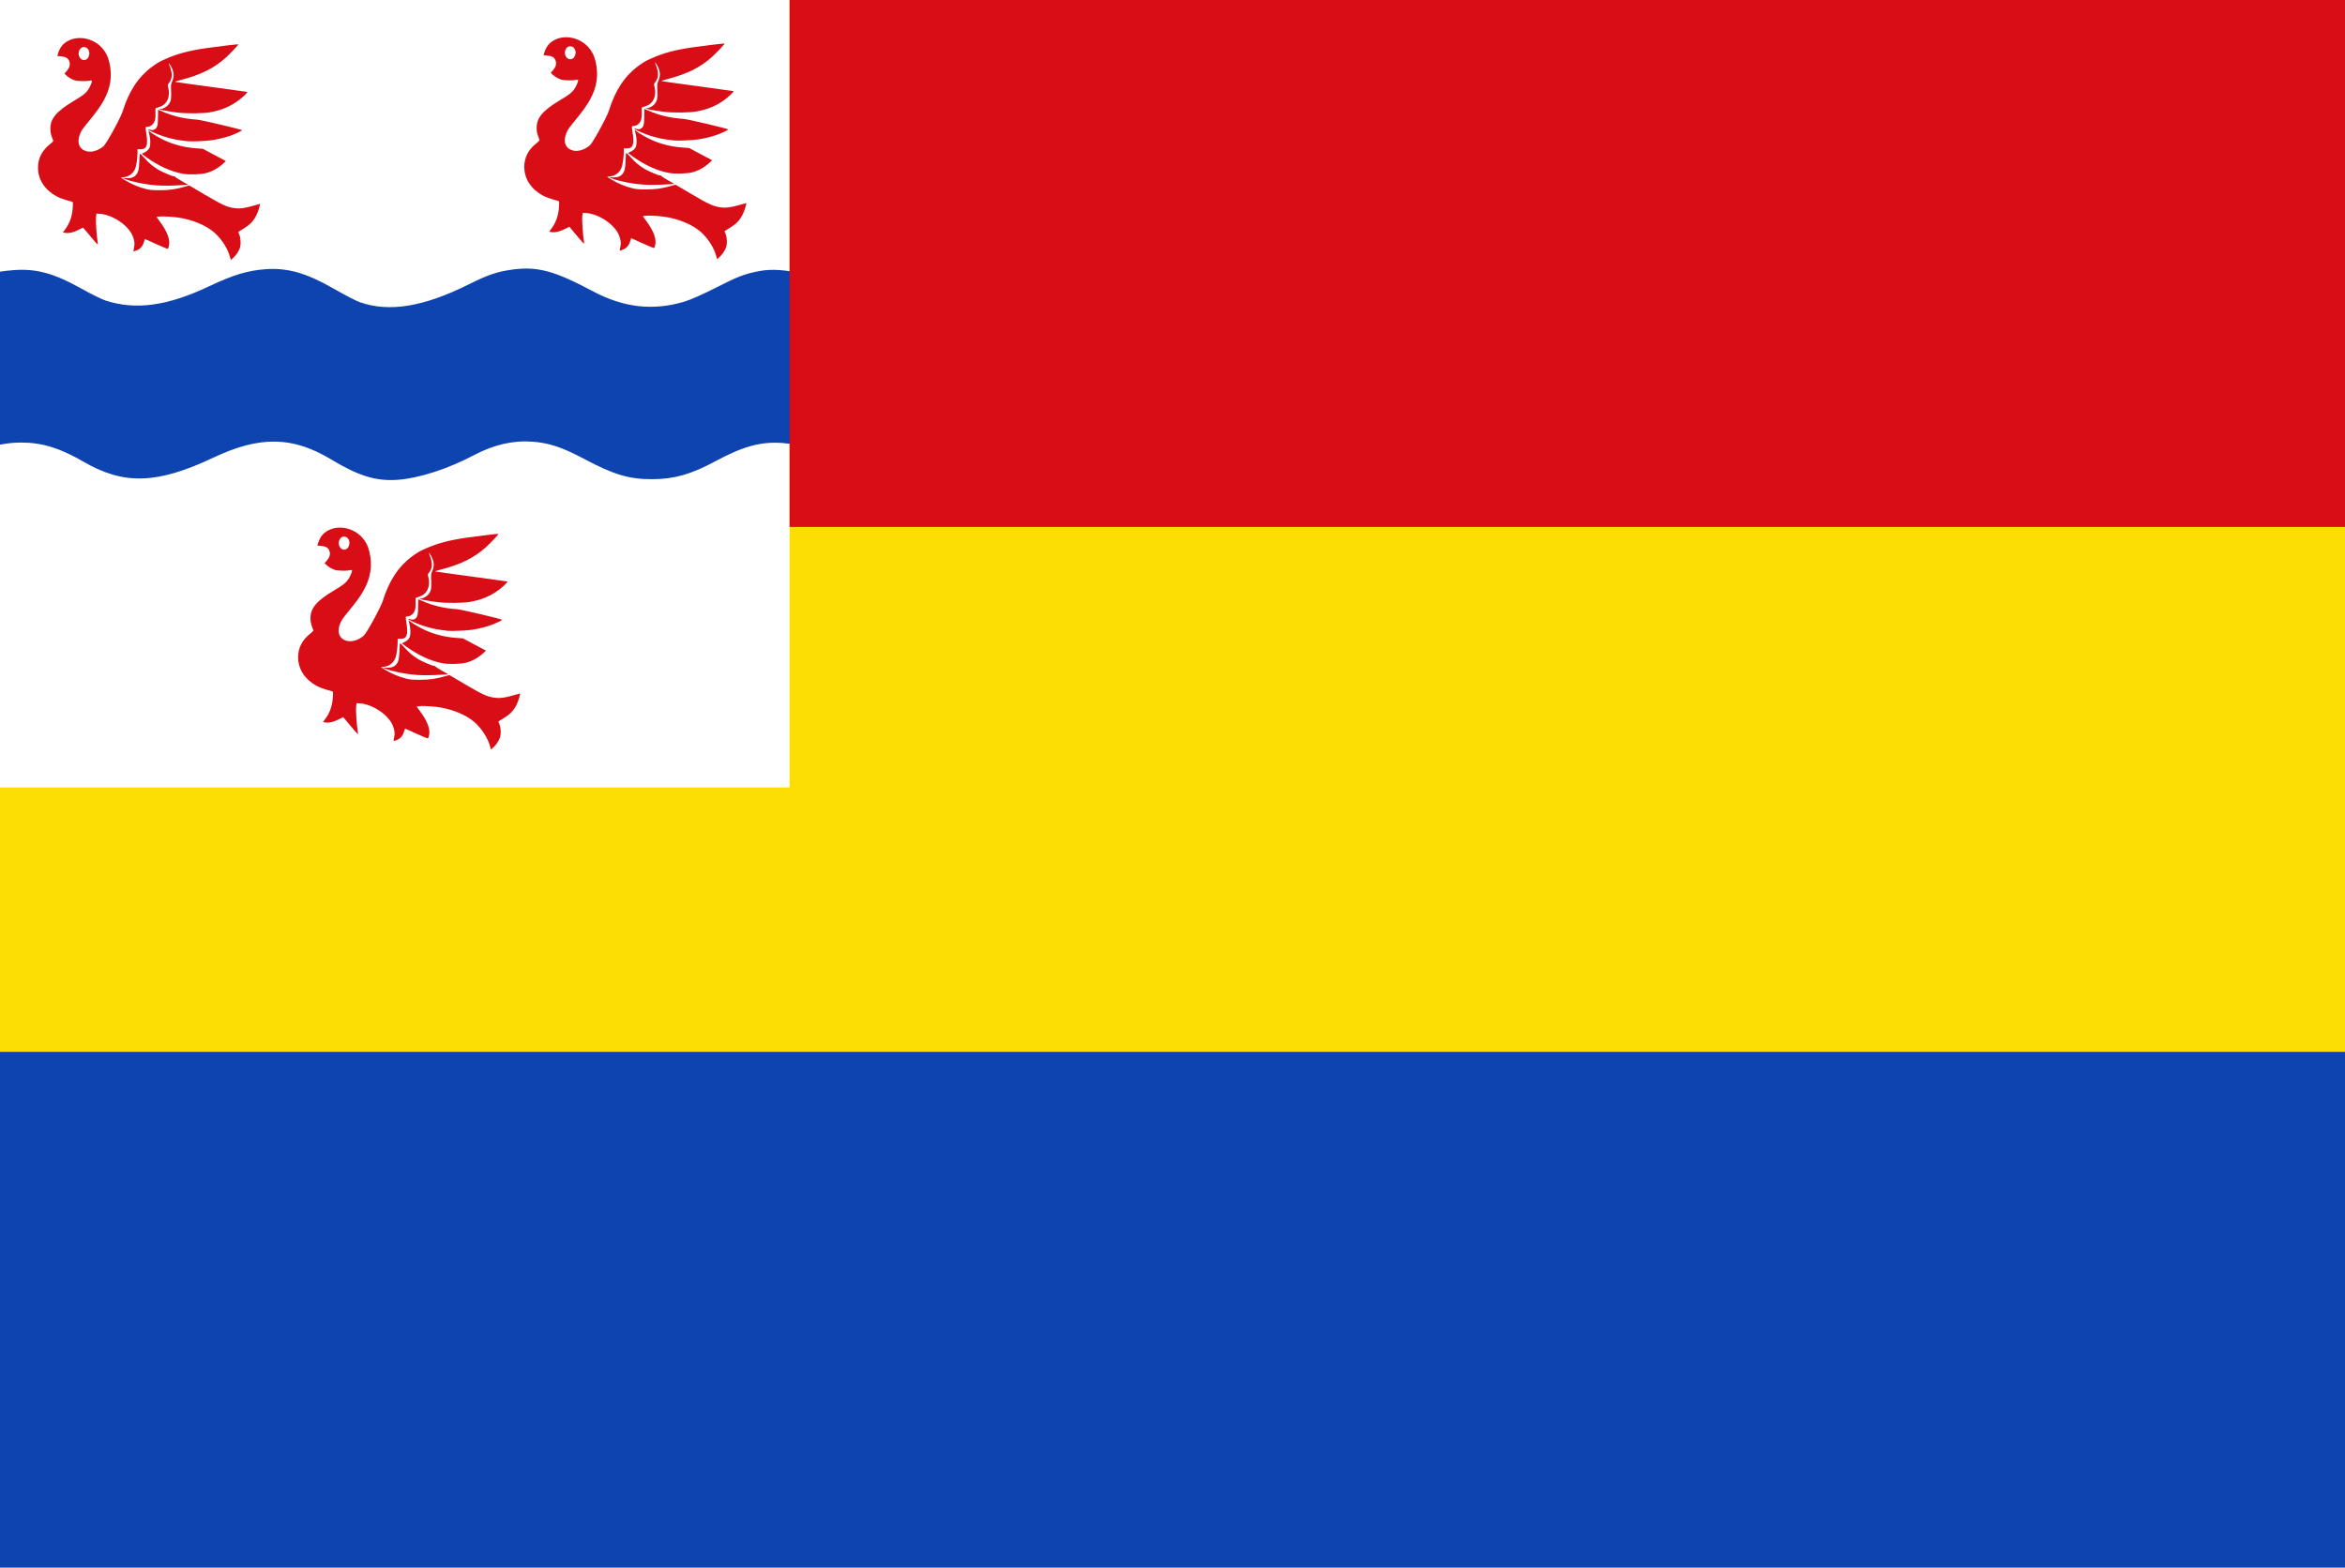
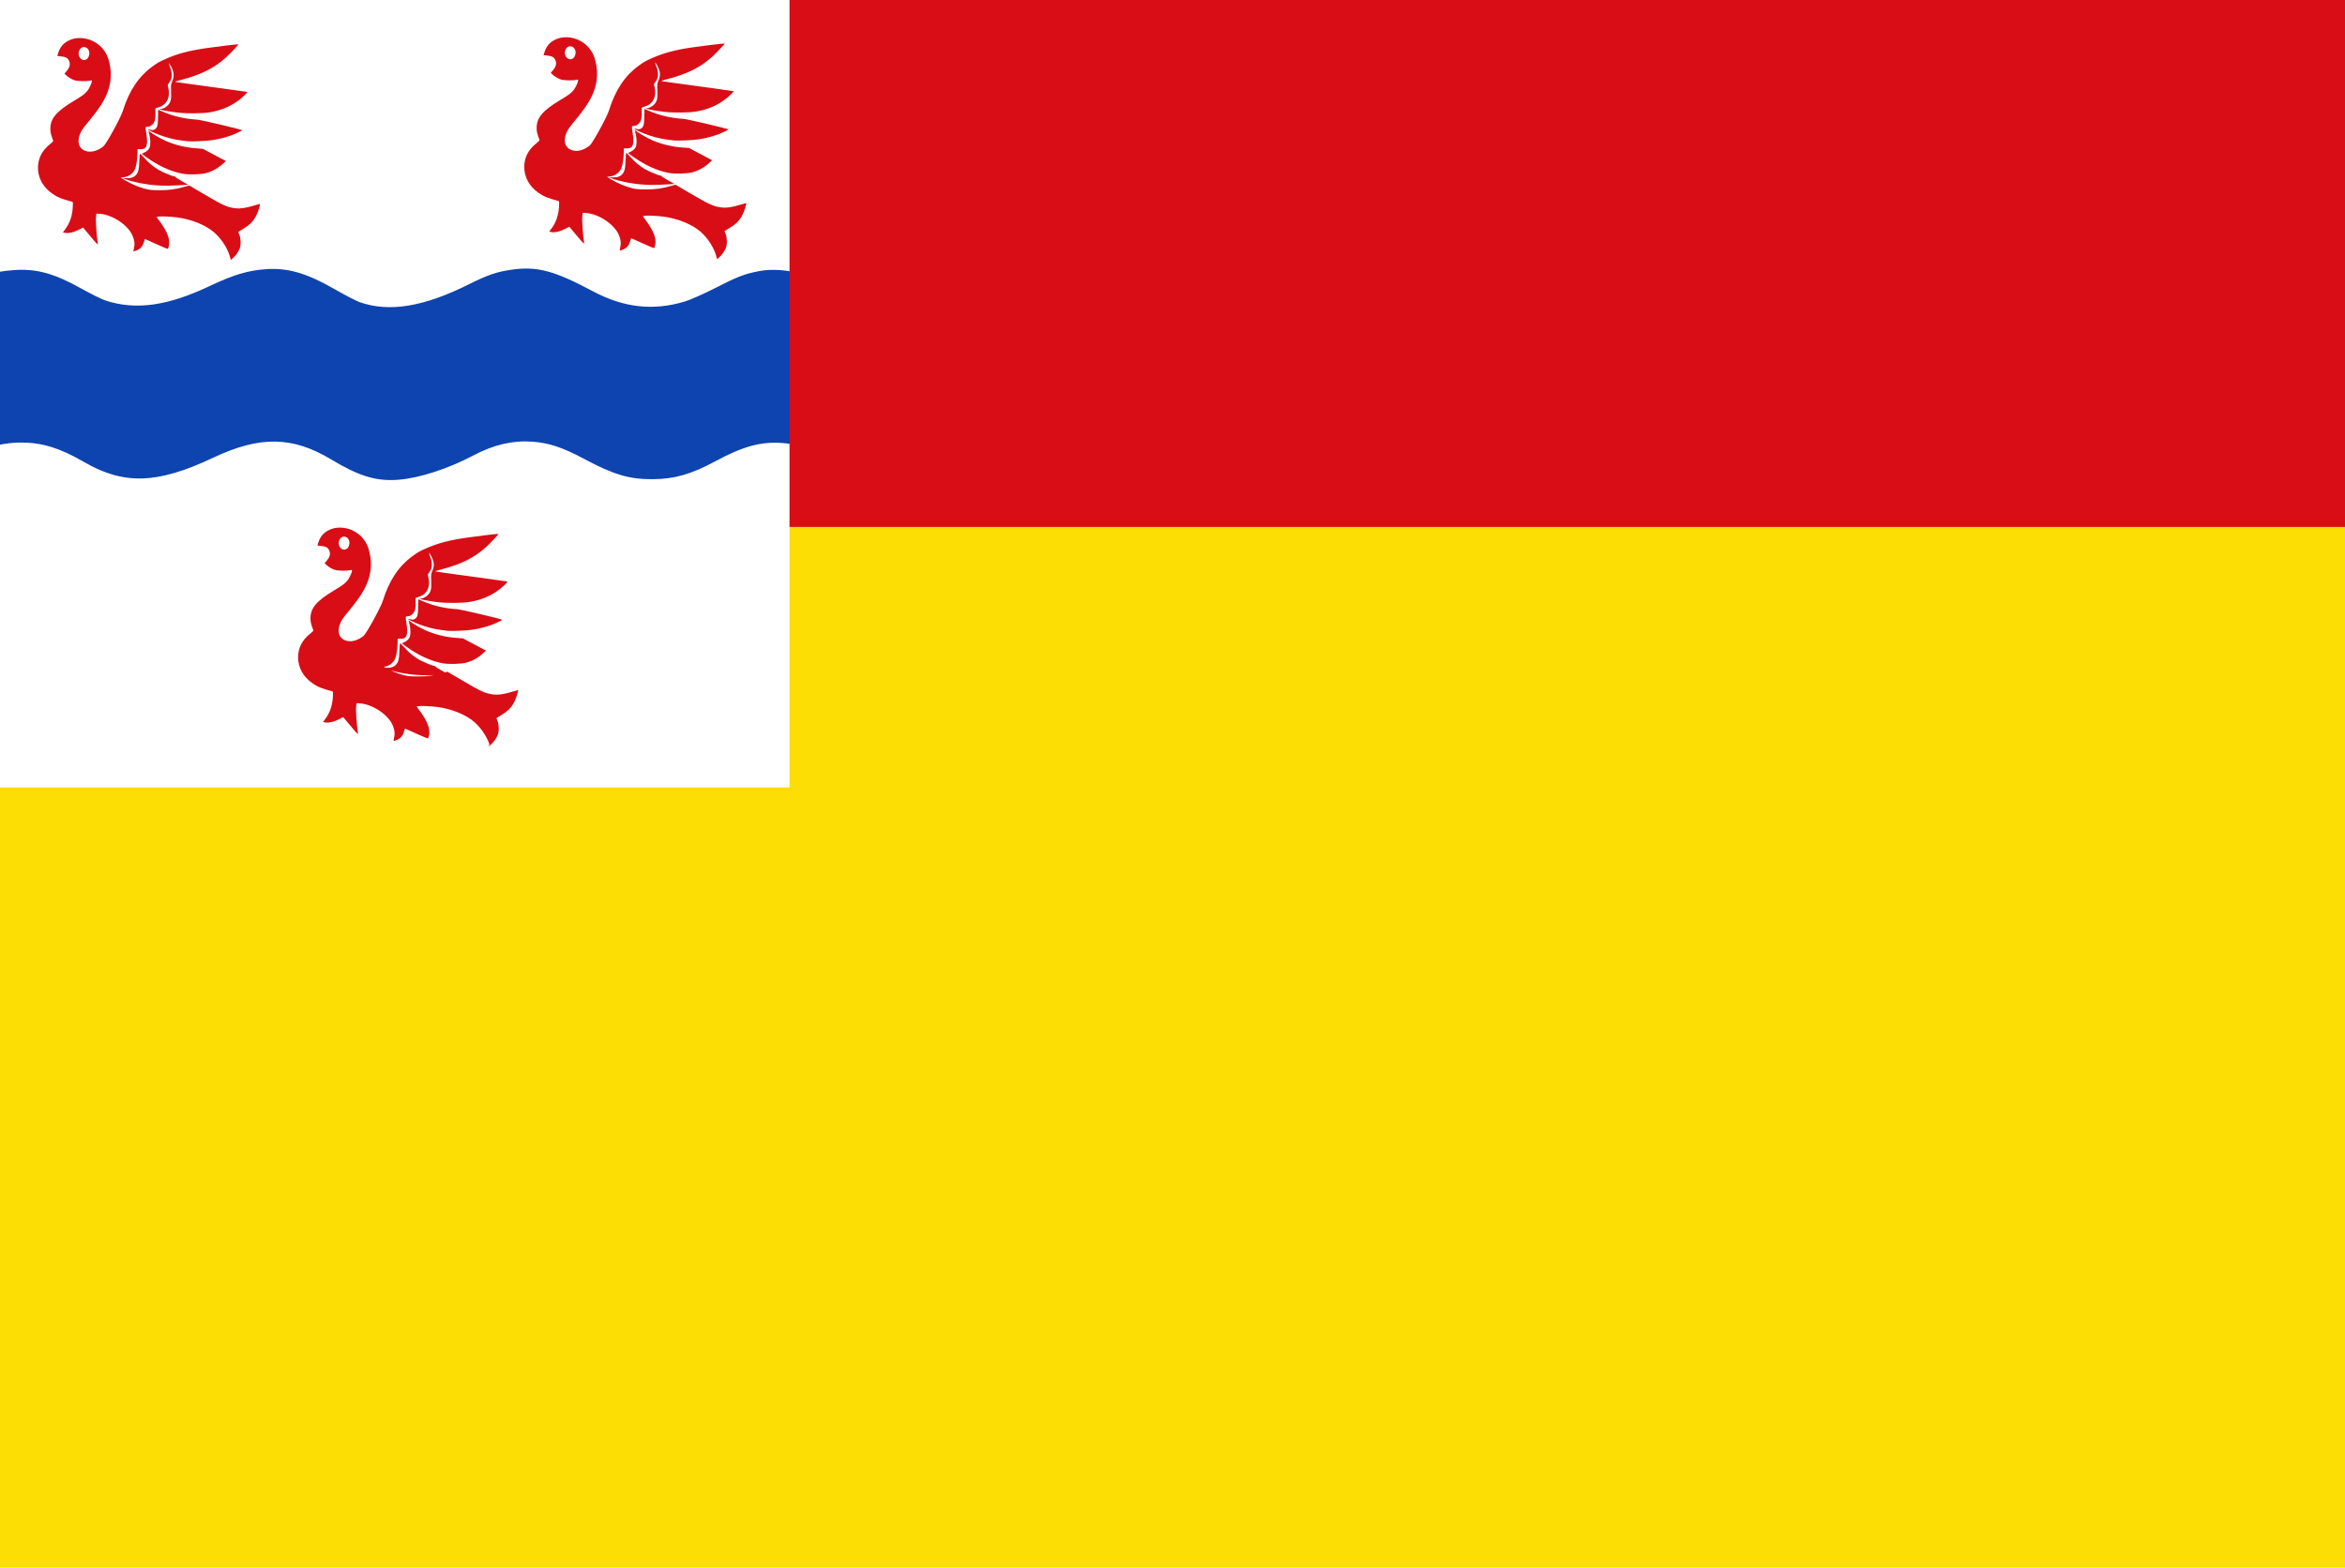
<svg xmlns="http://www.w3.org/2000/svg" xmlns:ns1="http://www.inkscape.org/namespaces/inkscape" xmlns:ns2="http://sodipodi.sourceforge.net/DTD/sodipodi-0.dtd" width="424.286" height="283.683" id="svg4322" version="1.1" ns1:version="0.48.4 r9939" ns2:docname="Nieuw document 18">
  <defs id="defs4324" />
  <ns2:namedview id="base" pagecolor="#ffffff" bordercolor="#666666" borderopacity="1.0" ns1:pageopacity="0.0" ns1:pageshadow="2" ns1:zoom="1.4" ns1:cx="325.40547" ns1:cy="116.1399" ns1:document-units="px" ns1:current-layer="layer1" showgrid="false" fit-margin-top="0" fit-margin-left="0" fit-margin-right="0" fit-margin-bottom="0" ns1:window-width="1600" ns1:window-height="837" ns1:window-x="-8" ns1:window-y="-8" ns1:window-maximized="1" />
  <g ns1:label="Laag 1" ns1:groupmode="layer" id="layer1" transform="translate(-79.93,-310.575)">
    <rect style="fill:#fcdd04;fill-opacity:1;fill-rule:evenodd;stroke:none" id="rect4196" width="424.286" height="283.683" x="79.93" y="310.575" />
-     <rect style="fill:#0e44af;fill-opacity:1;fill-rule:evenodd;stroke:none" id="rect4198" width="424.286" height="93.571" x="79.93" y="500.934" />
    <rect style="fill:#ffffff;fill-opacity:1;fill-rule:evenodd;stroke:none" id="rect4204" width="142.857" height="142.857" x="79.93" y="310.219" />
    <g id="layer1-4-1" ns1:label="Laag 1" transform="matrix(0.228,0,0,-0.263,66.1,497.162)" style="fill:#0e44af;fill-opacity:1">
      <path ns1:connector-curvature="0" id="path21845-1" d="m 271.571,524.231 c -14.084,-0.853 -25.889,-3.926 -44.5,-11.584 -33.276,-13.693 -58.382,-16.758 -82.431,-10.064 -2.987,0.831 -11.762,4.588 -19.5,8.347 -21.402,10.398 -35.746,13.805 -53.381,12.679 -17.756,-1.133 -28.555,-3.994 -51.79,-13.719 -7.963,-3.333 -17.944,-6.946 -22.18,-8.029 -22.265,-5.694 -43.82,-3.682 -61.087,5.704 -3.503,1.904 -6.554,3.278 -6.779,3.053 -0.225,-0.225 -0.099,-26.936 0.28,-59.358 l 0.689,-58.948 6.09,-3.176 c 14.419,-7.519 24.9,-9.761 41.747,-8.931 13.456,0.663 23.125,3.027 38.3,9.364 26.243,10.96 43.582,15.365 60.469,15.363 16.657,-0.003 30.662,-3.748 49.636,-13.273 31.999,-16.064 58.353,-15.325 102.812,2.884 36.931,15.126 62.899,14.771 93.626,-1.279 21.967,-11.474 35.645,-15.072 53,-13.942 16.723,1.089 39.828,7.578 60,16.85 15.891,7.305 31.184,10.368 46.74,9.362 13.032,-0.843 23.802,-3.953 40.621,-11.734 23.781,-11 36.135,-14.183 54.639,-14.075 17.429,0.102 30.562,3.365 49.924,12.406 21.954,10.251 35.915,13.546 52.959,12.496 16.379,-1.009 32.108,-5.687 51.022,-15.174 5.827,-2.923 13.661,-6.255 17.409,-7.404 9.469,-2.905 23.638,-4.46 33.185,-3.642 14.191,1.215 22.772,3.674 44.75,12.821 l 2.75,1.145 -0.199,66.531 c -0.109,36.592 -0.353,63.319 -0.542,59.393 l -0.343,-7.137 -6.208,-2.726 c -28.926,-12.7 -53.191,-14.721 -77.503,-6.454 -4.562,1.551 -11.105,4.365 -14.539,6.253 -21.539,11.84 -48.907,17.801 -67.676,14.743 -11.911,-1.941 -17.429,-3.766 -34.99,-11.575 -9.075,-4.035 -20.1,-8.277 -24.5,-9.425 -25.061,-6.544 -48.368,-4.281 -72.973,7.085 -30.544,14.109 -44.078,17.256 -63.992,14.878 -11.862,-1.416 -19.382,-3.622 -34.072,-9.995 -36.043,-15.637 -63.546,-19.559 -86.963,-12.403 -2.75,0.84 -12.2,5.105 -21,9.477 -21.224,10.545 -36.262,14.259 -53.5,13.215 z" style="fill:#0e44af;fill-opacity:1" />
    </g>
    <rect style="fill:#d90d16;fill-opacity:1;fill-rule:evenodd;stroke:none" id="rect4227" width="281.428" height="95.714" x="222.787" y="310.219" />
    <path style="fill:#d90d16;fill-opacity:1" d="m 209.558,357.047 c -0.388,-1.554 -1.489,-3.303 -2.834,-4.502 -1.531,-1.364 -4.169,-2.441 -6.798,-2.775 -1.185,-0.15 -2.909,-0.221 -3.329,-0.137 l -0.363,0.073 0.607,0.825 c 1.396,1.897 1.925,3.371 1.612,4.494 -0.054,0.193 -0.127,0.389 -0.163,0.437 -0.036,0.048 -0.982,-0.338 -2.103,-0.857 -1.121,-0.519 -2.047,-0.929 -2.058,-0.911 -0.011,0.018 -0.089,0.26 -0.176,0.538 -0.24,0.777 -0.646,1.247 -1.303,1.509 -0.307,0.123 -0.573,0.207 -0.589,0.187 -0.017,-0.02 0.028,-0.31 0.1,-0.644 0.16,-0.752 0.103,-1.261 -0.237,-2.125 -0.771,-1.954 -3.675,-3.906 -6.01,-4.039 l -0.558,-0.032 -0.064,0.567 c -0.09,0.801 0.08,3.334 0.329,4.896 0.042,0.262 -0.157,0.063 -1.314,-1.315 l -1.363,-1.624 -0.729,0.371 c -0.956,0.486 -1.792,0.695 -2.427,0.607 -0.272,-0.038 -0.494,-0.079 -0.494,-0.092 0,-0.013 0.169,-0.244 0.375,-0.513 0.857,-1.119 1.332,-2.486 1.408,-4.05 0.044,-0.935 0.042,-0.949 -0.159,-1.002 -1.882,-0.499 -2.647,-0.816 -3.596,-1.492 -1.641,-1.169 -2.533,-2.803 -2.537,-4.649 0,-1.707 0.742,-3.155 2.216,-4.304 0.324,-0.253 0.567,-0.51 0.542,-0.576 -0.443,-1.192 -0.515,-1.5 -0.517,-2.181 -0.011,-1.846 1.101,-3.157 4.249,-5.037 1.621,-0.968 2.086,-1.325 2.536,-1.945 0.33,-0.455 0.726,-1.345 0.728,-1.637 0,-0.141 -0.056,-0.153 -0.365,-0.082 -0.603,0.14 -2.213,0.105 -2.726,-0.058 -0.545,-0.174 -1.169,-0.544 -1.581,-0.938 l -0.29,-0.278 0.409,-0.476 c 0.503,-0.584 0.668,-1.159 0.483,-1.683 -0.229,-0.65 -0.593,-0.875 -1.568,-0.974 l -0.629,-0.064 0.163,-0.514 c 0.33,-1.039 0.862,-1.708 1.748,-2.194 1.983,-1.088 4.763,-0.47 6.324,1.407 0.588,0.707 0.927,1.404 1.171,2.413 0.593,2.445 0.26,4.698 -1.036,7.01 -0.608,1.084 -1.38,2.147 -2.843,3.916 -0.866,1.046 -1.17,1.49 -1.388,2.023 -0.665,1.625 -0.169,2.887 1.262,3.206 0.901,0.201 2.024,-0.151 2.964,-0.929 0.53,-0.438 3.11,-5.147 3.486,-6.361 1.119,-3.616 2.848,-6.23 5.301,-8.02 1.01,-0.737 1.279,-0.893 2.398,-1.39 2.176,-0.968 4.236,-1.521 7.351,-1.975 1.943,-0.283 5.767,-0.741 5.864,-0.702 0.087,0.035 -1.393,1.616 -2.209,2.36 -2.145,1.957 -4.593,3.176 -8.254,4.107 -0.782,0.199 -1.053,0.303 -0.903,0.345 0.118,0.034 3.001,0.436 6.405,0.894 3.405,0.458 6.283,0.857 6.395,0.886 l 0.205,0.053 -0.248,0.313 c -0.137,0.172 -0.59,0.588 -1.007,0.923 -1.6,1.286 -3.317,2.038 -5.549,2.429 -1.241,0.217 -4.213,0.244 -5.815,0.051 -1.852,-0.223 -3.909,-0.635 -3.168,-0.635 0.449,0 1.116,-0.347 1.461,-0.76 0.484,-0.58 0.581,-1.05 0.518,-2.506 -0.049,-1.128 -0.045,-1.166 0.203,-1.752 0.344,-0.813 0.344,-1.437 0,-2.264 -0.141,-0.338 -0.356,-0.727 -0.477,-0.864 -0.217,-0.245 -0.216,-0.237 0.061,0.47 0.389,0.994 0.434,1.827 0.134,2.442 -0.119,0.243 -0.294,0.527 -0.39,0.631 -0.164,0.178 -0.167,0.218 -0.053,0.67 0.425,1.68 -0.176,3.054 -1.546,3.532 -0.335,0.117 -0.652,0.228 -0.704,0.247 -0.064,0.023 -0.081,0.294 -0.053,0.816 0.052,0.974 -0.084,1.59 -0.441,2.003 -0.318,0.368 -0.642,0.532 -1.05,0.532 -0.349,0 -0.353,0.03 -0.166,1.202 0.344,2.153 0.078,2.878 -1.05,2.862 l -0.541,-0.007 0,0.593 c 0,0.863 -0.161,2.11 -0.35,2.716 -0.307,0.985 -1.104,1.643 -2.15,1.774 l -0.538,0.067 0.895,0.538 c 1.076,0.647 2.379,1.191 3.604,1.505 0.76,0.195 1.168,0.231 2.579,0.232 1.734,2e-4 2.86,-0.16 4.615,-0.658 l 0.703,-0.199 2.865,1.686 c 3.26,1.919 3.962,2.233 5.416,2.432 0.859,0.117 1.775,-0.007 3.328,-0.452 l 1.212,-0.347 -0.054,0.27 c -0.14,0.705 -0.496,1.645 -0.845,2.231 -0.494,0.829 -1.041,1.346 -2.133,2.014 -0.483,0.295 -0.89,0.549 -0.905,0.564 -0.015,0.015 0.059,0.229 0.165,0.475 0.286,0.667 0.329,1.854 0.089,2.502 -0.228,0.617 -0.738,1.352 -1.236,1.781 l -0.384,0.331 -0.108,-0.434 z m -25.975,-35.888 c 0.331,-0.205 0.555,-0.796 0.481,-1.269 -0.169,-1.083 -1.39,-1.3 -1.811,-0.323 -0.449,1.04 0.462,2.13 1.33,1.592 z m 12.752,22.822 c -1.99,-0.131 -4.294,-0.58 -5.736,-1.119 l -0.514,-0.192 0.729,0.014 c 0.837,0.016 1.383,-0.183 1.742,-0.632 0.399,-0.5 0.514,-0.997 0.559,-2.423 0.023,-0.724 0.077,-1.343 0.12,-1.375 0.043,-0.032 0.396,0.305 0.785,0.75 0.776,0.889 1.573,1.561 2.541,2.143 0.69,0.414 2.521,1.187 2.82,1.189 0.103,5.2e-4 0.199,0.046 0.215,0.1 0.016,0.054 0.55,0.397 1.187,0.761 l 1.158,0.663 -0.987,0.062 c -2.027,0.127 -3.345,0.144 -4.621,0.06 z m 4.639,-2.108 c -2.147,-0.394 -4.346,-1.396 -6.615,-3.014 -0.438,-0.312 -0.795,-0.581 -0.795,-0.598 0,-0.017 0.145,-0.088 0.322,-0.158 0.495,-0.195 0.94,-0.591 1.09,-0.97 0.189,-0.476 0.172,-1.543 -0.036,-2.337 -0.094,-0.359 -0.171,-0.67 -0.172,-0.689 0,-0.02 0.125,0.063 0.278,0.185 0.522,0.412 1.91,1.215 2.754,1.593 1.739,0.779 3.63,1.245 5.629,1.388 l 1.182,0.085 2.083,1.11 2.083,1.11 -0.407,0.382 c -0.956,0.898 -2.056,1.512 -3.244,1.812 -0.944,0.238 -3.118,0.291 -4.154,0.101 z m 0.887,-5.885 c -0.189,-0.023 -0.731,-0.09 -1.203,-0.147 -1.265,-0.154 -2.857,-0.572 -4.157,-1.091 -1.008,-0.402 -1.819,-0.804 -1.819,-0.901 0,-0.018 0.206,0.013 0.457,0.068 0.375,0.082 0.513,0.068 0.767,-0.077 0.473,-0.269 0.596,-0.749 0.59,-2.297 0,-0.696 0.011,-1.265 0.026,-1.265 0.017,0 0.296,0.12 0.621,0.267 1.957,0.885 4.118,1.401 6.437,1.538 0.703,0.042 8.125,1.794 8.125,1.919 0,0.095 -1.204,0.662 -2.04,0.96 -1.004,0.358 -2.146,0.642 -3.337,0.831 -1.004,0.159 -3.781,0.281 -4.467,0.196 z" id="path4088-1-2" ns1:connector-curvature="0" />
    <path style="fill:#d90d16;fill-opacity:1" d="m 121.575,357.19 c -0.388,-1.554 -1.489,-3.303 -2.834,-4.502 -1.531,-1.364 -4.169,-2.441 -6.798,-2.775 -1.185,-0.15 -2.909,-0.221 -3.329,-0.137 l -0.363,0.073 0.607,0.825 c 1.396,1.897 1.925,3.371 1.612,4.494 -0.054,0.193 -0.127,0.389 -0.163,0.437 -0.036,0.048 -0.982,-0.338 -2.103,-0.857 -1.121,-0.519 -2.047,-0.929 -2.058,-0.911 -0.011,0.018 -0.089,0.26 -0.176,0.538 -0.24,0.777 -0.646,1.247 -1.303,1.509 -0.307,0.123 -0.573,0.207 -0.589,0.187 -0.017,-0.02 0.028,-0.31 0.1,-0.644 0.16,-0.752 0.103,-1.261 -0.237,-2.125 -0.771,-1.954 -3.675,-3.906 -6.01,-4.039 l -0.558,-0.032 -0.064,0.567 c -0.09,0.801 0.08,3.334 0.329,4.896 0.042,0.262 -0.157,0.063 -1.314,-1.315 l -1.363,-1.624 -0.729,0.371 c -0.956,0.486 -1.792,0.695 -2.427,0.607 -0.272,-0.038 -0.494,-0.079 -0.494,-0.092 0,-0.013 0.169,-0.244 0.375,-0.513 0.857,-1.119 1.332,-2.486 1.408,-4.05 0.044,-0.935 0.042,-0.949 -0.159,-1.002 -1.882,-0.499 -2.647,-0.816 -3.596,-1.492 -1.641,-1.169 -2.533,-2.803 -2.537,-4.649 0,-1.707 0.742,-3.155 2.216,-4.304 0.324,-0.253 0.567,-0.51 0.542,-0.576 -0.443,-1.192 -0.515,-1.5 -0.517,-2.181 -0.011,-1.846 1.101,-3.157 4.249,-5.037 1.621,-0.968 2.086,-1.325 2.536,-1.945 0.33,-0.455 0.726,-1.345 0.728,-1.637 0,-0.141 -0.056,-0.153 -0.365,-0.082 -0.603,0.14 -2.213,0.105 -2.726,-0.058 -0.545,-0.174 -1.169,-0.544 -1.581,-0.938 l -0.29,-0.278 0.409,-0.476 c 0.503,-0.584 0.668,-1.159 0.483,-1.683 -0.229,-0.65 -0.593,-0.875 -1.568,-0.974 l -0.629,-0.064 0.163,-0.514 c 0.33,-1.039 0.862,-1.708 1.748,-2.194 1.983,-1.088 4.763,-0.47 6.324,1.407 0.588,0.707 0.927,1.404 1.171,2.413 0.593,2.445 0.26,4.698 -1.036,7.01 -0.608,1.084 -1.38,2.147 -2.843,3.916 -0.866,1.046 -1.17,1.49 -1.388,2.023 -0.665,1.625 -0.169,2.887 1.262,3.206 0.901,0.201 2.024,-0.151 2.964,-0.929 0.53,-0.438 3.11,-5.147 3.486,-6.361 1.119,-3.616 2.848,-6.23 5.301,-8.02 1.01,-0.737 1.279,-0.893 2.398,-1.39 2.176,-0.968 4.236,-1.521 7.351,-1.975 1.943,-0.283 5.767,-0.741 5.864,-0.702 0.087,0.035 -1.393,1.616 -2.209,2.36 -2.145,1.957 -4.593,3.176 -8.254,4.107 -0.782,0.199 -1.053,0.303 -0.903,0.345 0.118,0.034 3.001,0.436 6.405,0.894 3.405,0.458 6.283,0.857 6.395,0.886 l 0.205,0.053 -0.248,0.313 c -0.137,0.172 -0.59,0.588 -1.007,0.923 -1.6,1.286 -3.317,2.038 -5.549,2.429 -1.241,0.217 -4.213,0.244 -5.815,0.051 -1.852,-0.223 -3.909,-0.635 -3.168,-0.635 0.449,0 1.116,-0.347 1.461,-0.76 0.484,-0.58 0.581,-1.05 0.518,-2.506 -0.049,-1.128 -0.045,-1.166 0.203,-1.752 0.344,-0.813 0.344,-1.437 0,-2.264 -0.141,-0.338 -0.356,-0.727 -0.477,-0.864 -0.217,-0.245 -0.216,-0.237 0.061,0.47 0.389,0.994 0.434,1.827 0.134,2.442 -0.119,0.243 -0.294,0.527 -0.39,0.631 -0.164,0.178 -0.167,0.218 -0.053,0.67 0.425,1.68 -0.176,3.054 -1.546,3.532 -0.335,0.117 -0.652,0.228 -0.704,0.247 -0.064,0.023 -0.081,0.294 -0.053,0.816 0.052,0.974 -0.084,1.59 -0.441,2.003 -0.318,0.368 -0.642,0.532 -1.05,0.532 -0.349,0 -0.353,0.03 -0.166,1.202 0.344,2.153 0.078,2.878 -1.05,2.862 l -0.541,-0.007 0,0.593 c 0,0.863 -0.161,2.11 -0.35,2.716 -0.307,0.985 -1.104,1.643 -2.15,1.774 l -0.538,0.067 0.895,0.538 c 1.076,0.647 2.379,1.191 3.604,1.505 0.76,0.195 1.168,0.231 2.579,0.232 1.734,2e-4 2.86,-0.16 4.615,-0.658 l 0.703,-0.199 2.865,1.686 c 3.26,1.919 3.962,2.233 5.416,2.432 0.859,0.117 1.775,-0.007 3.328,-0.452 l 1.212,-0.347 -0.054,0.27 c -0.14,0.705 -0.496,1.645 -0.845,2.231 -0.494,0.829 -1.041,1.346 -2.133,2.014 -0.483,0.295 -0.89,0.549 -0.905,0.564 -0.015,0.015 0.059,0.229 0.165,0.475 0.286,0.667 0.329,1.854 0.089,2.502 -0.228,0.617 -0.738,1.352 -1.236,1.781 l -0.384,0.331 -0.108,-0.434 z M 95.601,321.302 c 0.331,-0.205 0.555,-0.796 0.481,-1.269 -0.169,-1.083 -1.39,-1.3 -1.811,-0.323 -0.449,1.04 0.462,2.13 1.33,1.592 z M 108.352,344.124 c -1.99,-0.131 -4.294,-0.58 -5.736,-1.119 l -0.514,-0.192 0.729,0.014 c 0.837,0.016 1.383,-0.183 1.742,-0.632 0.399,-0.5 0.514,-0.997 0.559,-2.423 0.023,-0.724 0.077,-1.343 0.12,-1.375 0.043,-0.032 0.396,0.305 0.785,0.75 0.776,0.889 1.573,1.561 2.541,2.143 0.69,0.414 2.521,1.187 2.82,1.189 0.103,5.2e-4 0.199,0.046 0.215,0.1 0.016,0.054 0.55,0.397 1.187,0.761 l 1.158,0.663 -0.987,0.062 c -2.027,0.127 -3.345,0.144 -4.621,0.06 z m 4.639,-2.108 c -2.147,-0.394 -4.346,-1.396 -6.615,-3.014 -0.438,-0.312 -0.795,-0.581 -0.795,-0.598 0,-0.017 0.145,-0.088 0.322,-0.158 0.495,-0.195 0.94,-0.591 1.09,-0.97 0.189,-0.476 0.172,-1.543 -0.036,-2.337 -0.094,-0.359 -0.171,-0.67 -0.172,-0.689 0,-0.02 0.125,0.063 0.278,0.185 0.522,0.412 1.91,1.215 2.754,1.593 1.739,0.779 3.63,1.245 5.629,1.388 l 1.182,0.085 2.083,1.11 2.083,1.11 -0.407,0.382 c -0.956,0.898 -2.056,1.512 -3.244,1.812 -0.944,0.238 -3.118,0.291 -4.154,0.101 z m 0.887,-5.885 c -0.189,-0.023 -0.731,-0.09 -1.203,-0.147 -1.265,-0.154 -2.857,-0.572 -4.157,-1.091 -1.008,-0.402 -1.819,-0.804 -1.819,-0.901 0,-0.018 0.206,0.013 0.457,0.068 0.375,0.082 0.513,0.068 0.767,-0.077 0.473,-0.269 0.596,-0.749 0.59,-2.297 0,-0.696 0.011,-1.265 0.026,-1.265 0.017,0 0.296,0.12 0.621,0.267 1.957,0.885 4.118,1.401 6.437,1.538 0.703,0.042 8.125,1.794 8.125,1.919 0,0.095 -1.204,0.662 -2.04,0.96 -1.004,0.358 -2.146,0.642 -3.337,0.831 -1.004,0.159 -3.781,0.281 -4.467,0.196 z" id="path4088-1-2-7" ns1:connector-curvature="0" />
-     <path style="fill:#d90d16;fill-opacity:1" d="m 168.639,445.788 c -0.388,-1.554 -1.489,-3.303 -2.834,-4.502 -1.531,-1.364 -4.169,-2.441 -6.798,-2.775 -1.185,-0.15 -2.909,-0.221 -3.329,-0.137 l -0.363,0.073 0.607,0.825 c 1.396,1.897 1.925,3.371 1.612,4.494 -0.054,0.193 -0.127,0.389 -0.163,0.437 -0.036,0.048 -0.982,-0.338 -2.103,-0.857 -1.121,-0.519 -2.047,-0.929 -2.058,-0.911 -0.011,0.018 -0.089,0.26 -0.176,0.538 -0.24,0.777 -0.646,1.247 -1.303,1.509 -0.307,0.123 -0.573,0.207 -0.589,0.187 -0.017,-0.02 0.028,-0.31 0.1,-0.644 0.16,-0.752 0.103,-1.261 -0.237,-2.125 -0.771,-1.954 -3.675,-3.906 -6.01,-4.039 l -0.558,-0.032 -0.064,0.567 c -0.09,0.801 0.08,3.334 0.329,4.896 0.042,0.262 -0.157,0.063 -1.314,-1.315 l -1.363,-1.624 -0.729,0.371 c -0.956,0.486 -1.792,0.695 -2.427,0.607 -0.272,-0.038 -0.494,-0.079 -0.494,-0.092 0,-0.013 0.169,-0.244 0.375,-0.513 0.857,-1.119 1.332,-2.486 1.408,-4.05 0.044,-0.935 0.042,-0.949 -0.159,-1.002 -1.882,-0.499 -2.647,-0.816 -3.596,-1.492 -1.641,-1.169 -2.533,-2.803 -2.537,-4.649 0,-1.707 0.742,-3.155 2.216,-4.304 0.324,-0.253 0.567,-0.51 0.542,-0.576 -0.443,-1.192 -0.515,-1.5 -0.517,-2.181 -0.011,-1.846 1.101,-3.157 4.249,-5.037 1.621,-0.968 2.086,-1.325 2.536,-1.945 0.33,-0.455 0.726,-1.345 0.728,-1.637 0,-0.141 -0.056,-0.153 -0.365,-0.082 -0.603,0.14 -2.213,0.105 -2.726,-0.058 -0.545,-0.174 -1.169,-0.544 -1.581,-0.938 l -0.29,-0.278 0.409,-0.476 c 0.503,-0.584 0.668,-1.159 0.483,-1.683 -0.229,-0.65 -0.593,-0.875 -1.568,-0.974 l -0.629,-0.064 0.163,-0.514 c 0.33,-1.039 0.862,-1.708 1.748,-2.194 1.983,-1.088 4.763,-0.47 6.324,1.407 0.588,0.707 0.927,1.404 1.171,2.413 0.593,2.445 0.26,4.698 -1.036,7.01 -0.608,1.084 -1.38,2.147 -2.843,3.916 -0.866,1.046 -1.17,1.49 -1.388,2.023 -0.665,1.625 -0.169,2.887 1.262,3.206 0.901,0.201 2.024,-0.151 2.964,-0.929 0.53,-0.438 3.11,-5.147 3.486,-6.361 1.119,-3.616 2.848,-6.23 5.301,-8.02 1.01,-0.737 1.279,-0.893 2.398,-1.39 2.176,-0.968 4.236,-1.521 7.351,-1.975 1.943,-0.283 5.767,-0.741 5.864,-0.702 0.087,0.035 -1.393,1.616 -2.209,2.36 -2.145,1.957 -4.593,3.176 -8.254,4.107 -0.782,0.199 -1.053,0.303 -0.903,0.345 0.118,0.034 3.001,0.436 6.405,0.894 3.405,0.458 6.283,0.857 6.395,0.886 l 0.205,0.053 -0.248,0.313 c -0.137,0.172 -0.59,0.588 -1.007,0.923 -1.6,1.286 -3.317,2.038 -5.549,2.429 -1.241,0.217 -4.213,0.244 -5.815,0.051 -1.852,-0.223 -3.909,-0.635 -3.168,-0.635 0.449,0 1.116,-0.347 1.461,-0.76 0.484,-0.58 0.581,-1.05 0.518,-2.506 -0.049,-1.128 -0.045,-1.166 0.203,-1.752 0.344,-0.813 0.344,-1.437 0,-2.264 -0.141,-0.338 -0.356,-0.727 -0.477,-0.864 -0.217,-0.245 -0.216,-0.237 0.061,0.47 0.389,0.994 0.434,1.827 0.134,2.442 -0.119,0.243 -0.294,0.527 -0.39,0.631 -0.164,0.178 -0.167,0.218 -0.053,0.67 0.425,1.68 -0.176,3.054 -1.546,3.532 -0.335,0.117 -0.652,0.228 -0.704,0.247 -0.064,0.023 -0.081,0.294 -0.053,0.816 0.052,0.974 -0.084,1.59 -0.441,2.003 -0.318,0.368 -0.642,0.532 -1.05,0.532 -0.349,0 -0.353,0.03 -0.166,1.202 0.344,2.153 0.078,2.878 -1.05,2.862 l -0.541,-0.007 0,0.593 c 0,0.863 -0.161,2.11 -0.35,2.716 -0.307,0.985 -1.104,1.643 -2.15,1.774 l -0.538,0.067 0.895,0.538 c 1.076,0.647 2.379,1.191 3.604,1.505 0.76,0.195 1.168,0.231 2.579,0.232 1.734,2e-4 2.86,-0.16 4.615,-0.658 l 0.703,-0.199 2.865,1.686 c 3.26,1.919 3.962,2.233 5.416,2.432 0.859,0.117 1.775,-0.007 3.328,-0.452 l 1.212,-0.347 -0.054,0.27 c -0.14,0.705 -0.496,1.645 -0.845,2.231 -0.494,0.829 -1.041,1.346 -2.133,2.014 -0.483,0.295 -0.89,0.549 -0.905,0.564 -0.015,0.015 0.059,0.229 0.165,0.475 0.286,0.667 0.329,1.854 0.089,2.502 -0.228,0.617 -0.738,1.352 -1.236,1.781 l -0.384,0.331 -0.108,-0.434 z m -25.975,-35.888 c 0.331,-0.205 0.555,-0.796 0.481,-1.269 -0.169,-1.083 -1.39,-1.3 -1.811,-0.323 -0.449,1.04 0.462,2.13 1.33,1.592 z m 12.752,22.822 c -1.99,-0.131 -4.294,-0.58 -5.736,-1.119 l -0.514,-0.192 0.729,0.014 c 0.837,0.016 1.383,-0.183 1.742,-0.632 0.399,-0.5 0.514,-0.997 0.559,-2.423 0.023,-0.724 0.077,-1.343 0.12,-1.375 0.043,-0.032 0.396,0.305 0.785,0.75 0.776,0.889 1.573,1.561 2.541,2.143 0.69,0.414 2.521,1.187 2.82,1.189 0.103,5.2e-4 0.199,0.046 0.215,0.1 0.016,0.054 0.55,0.397 1.187,0.761 l 1.158,0.663 -0.987,0.062 c -2.027,0.127 -3.345,0.144 -4.621,0.06 z m 4.639,-2.108 c -2.147,-0.394 -4.346,-1.396 -6.615,-3.014 -0.438,-0.312 -0.795,-0.581 -0.795,-0.598 0,-0.017 0.145,-0.088 0.322,-0.158 0.495,-0.195 0.94,-0.591 1.09,-0.97 0.189,-0.476 0.172,-1.543 -0.036,-2.337 -0.094,-0.359 -0.171,-0.67 -0.172,-0.689 0,-0.02 0.125,0.063 0.278,0.185 0.522,0.412 1.91,1.215 2.754,1.593 1.739,0.779 3.63,1.245 5.629,1.388 l 1.182,0.085 2.083,1.11 2.083,1.11 -0.407,0.382 c -0.956,0.898 -2.056,1.512 -3.244,1.812 -0.944,0.238 -3.118,0.291 -4.154,0.101 z m 0.887,-5.885 c -0.189,-0.023 -0.731,-0.09 -1.203,-0.147 -1.265,-0.154 -2.857,-0.572 -4.157,-1.091 -1.008,-0.402 -1.819,-0.804 -1.819,-0.901 0,-0.018 0.206,0.013 0.457,0.068 0.375,0.082 0.513,0.068 0.767,-0.077 0.473,-0.269 0.596,-0.749 0.59,-2.297 0,-0.696 0.011,-1.265 0.026,-1.265 0.017,0 0.296,0.12 0.621,0.267 1.957,0.885 4.118,1.401 6.437,1.538 0.703,0.042 8.125,1.794 8.125,1.919 0,0.095 -1.204,0.662 -2.04,0.96 -1.004,0.358 -2.146,0.642 -3.337,0.831 -1.004,0.159 -3.781,0.281 -4.467,0.196 z" id="path4088-1-2-6" ns1:connector-curvature="0" />
+     <path style="fill:#d90d16;fill-opacity:1" d="m 168.639,445.788 c -0.388,-1.554 -1.489,-3.303 -2.834,-4.502 -1.531,-1.364 -4.169,-2.441 -6.798,-2.775 -1.185,-0.15 -2.909,-0.221 -3.329,-0.137 l -0.363,0.073 0.607,0.825 c 1.396,1.897 1.925,3.371 1.612,4.494 -0.054,0.193 -0.127,0.389 -0.163,0.437 -0.036,0.048 -0.982,-0.338 -2.103,-0.857 -1.121,-0.519 -2.047,-0.929 -2.058,-0.911 -0.011,0.018 -0.089,0.26 -0.176,0.538 -0.24,0.777 -0.646,1.247 -1.303,1.509 -0.307,0.123 -0.573,0.207 -0.589,0.187 -0.017,-0.02 0.028,-0.31 0.1,-0.644 0.16,-0.752 0.103,-1.261 -0.237,-2.125 -0.771,-1.954 -3.675,-3.906 -6.01,-4.039 l -0.558,-0.032 -0.064,0.567 c -0.09,0.801 0.08,3.334 0.329,4.896 0.042,0.262 -0.157,0.063 -1.314,-1.315 l -1.363,-1.624 -0.729,0.371 c -0.956,0.486 -1.792,0.695 -2.427,0.607 -0.272,-0.038 -0.494,-0.079 -0.494,-0.092 0,-0.013 0.169,-0.244 0.375,-0.513 0.857,-1.119 1.332,-2.486 1.408,-4.05 0.044,-0.935 0.042,-0.949 -0.159,-1.002 -1.882,-0.499 -2.647,-0.816 -3.596,-1.492 -1.641,-1.169 -2.533,-2.803 -2.537,-4.649 0,-1.707 0.742,-3.155 2.216,-4.304 0.324,-0.253 0.567,-0.51 0.542,-0.576 -0.443,-1.192 -0.515,-1.5 -0.517,-2.181 -0.011,-1.846 1.101,-3.157 4.249,-5.037 1.621,-0.968 2.086,-1.325 2.536,-1.945 0.33,-0.455 0.726,-1.345 0.728,-1.637 0,-0.141 -0.056,-0.153 -0.365,-0.082 -0.603,0.14 -2.213,0.105 -2.726,-0.058 -0.545,-0.174 -1.169,-0.544 -1.581,-0.938 l -0.29,-0.278 0.409,-0.476 c 0.503,-0.584 0.668,-1.159 0.483,-1.683 -0.229,-0.65 -0.593,-0.875 -1.568,-0.974 l -0.629,-0.064 0.163,-0.514 c 0.33,-1.039 0.862,-1.708 1.748,-2.194 1.983,-1.088 4.763,-0.47 6.324,1.407 0.588,0.707 0.927,1.404 1.171,2.413 0.593,2.445 0.26,4.698 -1.036,7.01 -0.608,1.084 -1.38,2.147 -2.843,3.916 -0.866,1.046 -1.17,1.49 -1.388,2.023 -0.665,1.625 -0.169,2.887 1.262,3.206 0.901,0.201 2.024,-0.151 2.964,-0.929 0.53,-0.438 3.11,-5.147 3.486,-6.361 1.119,-3.616 2.848,-6.23 5.301,-8.02 1.01,-0.737 1.279,-0.893 2.398,-1.39 2.176,-0.968 4.236,-1.521 7.351,-1.975 1.943,-0.283 5.767,-0.741 5.864,-0.702 0.087,0.035 -1.393,1.616 -2.209,2.36 -2.145,1.957 -4.593,3.176 -8.254,4.107 -0.782,0.199 -1.053,0.303 -0.903,0.345 0.118,0.034 3.001,0.436 6.405,0.894 3.405,0.458 6.283,0.857 6.395,0.886 l 0.205,0.053 -0.248,0.313 c -0.137,0.172 -0.59,0.588 -1.007,0.923 -1.6,1.286 -3.317,2.038 -5.549,2.429 -1.241,0.217 -4.213,0.244 -5.815,0.051 -1.852,-0.223 -3.909,-0.635 -3.168,-0.635 0.449,0 1.116,-0.347 1.461,-0.76 0.484,-0.58 0.581,-1.05 0.518,-2.506 -0.049,-1.128 -0.045,-1.166 0.203,-1.752 0.344,-0.813 0.344,-1.437 0,-2.264 -0.141,-0.338 -0.356,-0.727 -0.477,-0.864 -0.217,-0.245 -0.216,-0.237 0.061,0.47 0.389,0.994 0.434,1.827 0.134,2.442 -0.119,0.243 -0.294,0.527 -0.39,0.631 -0.164,0.178 -0.167,0.218 -0.053,0.67 0.425,1.68 -0.176,3.054 -1.546,3.532 -0.335,0.117 -0.652,0.228 -0.704,0.247 -0.064,0.023 -0.081,0.294 -0.053,0.816 0.052,0.974 -0.084,1.59 -0.441,2.003 -0.318,0.368 -0.642,0.532 -1.05,0.532 -0.349,0 -0.353,0.03 -0.166,1.202 0.344,2.153 0.078,2.878 -1.05,2.862 l -0.541,-0.007 0,0.593 c 0,0.863 -0.161,2.11 -0.35,2.716 -0.307,0.985 -1.104,1.643 -2.15,1.774 c 1.076,0.647 2.379,1.191 3.604,1.505 0.76,0.195 1.168,0.231 2.579,0.232 1.734,2e-4 2.86,-0.16 4.615,-0.658 l 0.703,-0.199 2.865,1.686 c 3.26,1.919 3.962,2.233 5.416,2.432 0.859,0.117 1.775,-0.007 3.328,-0.452 l 1.212,-0.347 -0.054,0.27 c -0.14,0.705 -0.496,1.645 -0.845,2.231 -0.494,0.829 -1.041,1.346 -2.133,2.014 -0.483,0.295 -0.89,0.549 -0.905,0.564 -0.015,0.015 0.059,0.229 0.165,0.475 0.286,0.667 0.329,1.854 0.089,2.502 -0.228,0.617 -0.738,1.352 -1.236,1.781 l -0.384,0.331 -0.108,-0.434 z m -25.975,-35.888 c 0.331,-0.205 0.555,-0.796 0.481,-1.269 -0.169,-1.083 -1.39,-1.3 -1.811,-0.323 -0.449,1.04 0.462,2.13 1.33,1.592 z m 12.752,22.822 c -1.99,-0.131 -4.294,-0.58 -5.736,-1.119 l -0.514,-0.192 0.729,0.014 c 0.837,0.016 1.383,-0.183 1.742,-0.632 0.399,-0.5 0.514,-0.997 0.559,-2.423 0.023,-0.724 0.077,-1.343 0.12,-1.375 0.043,-0.032 0.396,0.305 0.785,0.75 0.776,0.889 1.573,1.561 2.541,2.143 0.69,0.414 2.521,1.187 2.82,1.189 0.103,5.2e-4 0.199,0.046 0.215,0.1 0.016,0.054 0.55,0.397 1.187,0.761 l 1.158,0.663 -0.987,0.062 c -2.027,0.127 -3.345,0.144 -4.621,0.06 z m 4.639,-2.108 c -2.147,-0.394 -4.346,-1.396 -6.615,-3.014 -0.438,-0.312 -0.795,-0.581 -0.795,-0.598 0,-0.017 0.145,-0.088 0.322,-0.158 0.495,-0.195 0.94,-0.591 1.09,-0.97 0.189,-0.476 0.172,-1.543 -0.036,-2.337 -0.094,-0.359 -0.171,-0.67 -0.172,-0.689 0,-0.02 0.125,0.063 0.278,0.185 0.522,0.412 1.91,1.215 2.754,1.593 1.739,0.779 3.63,1.245 5.629,1.388 l 1.182,0.085 2.083,1.11 2.083,1.11 -0.407,0.382 c -0.956,0.898 -2.056,1.512 -3.244,1.812 -0.944,0.238 -3.118,0.291 -4.154,0.101 z m 0.887,-5.885 c -0.189,-0.023 -0.731,-0.09 -1.203,-0.147 -1.265,-0.154 -2.857,-0.572 -4.157,-1.091 -1.008,-0.402 -1.819,-0.804 -1.819,-0.901 0,-0.018 0.206,0.013 0.457,0.068 0.375,0.082 0.513,0.068 0.767,-0.077 0.473,-0.269 0.596,-0.749 0.59,-2.297 0,-0.696 0.011,-1.265 0.026,-1.265 0.017,0 0.296,0.12 0.621,0.267 1.957,0.885 4.118,1.401 6.437,1.538 0.703,0.042 8.125,1.794 8.125,1.919 0,0.095 -1.204,0.662 -2.04,0.96 -1.004,0.358 -2.146,0.642 -3.337,0.831 -1.004,0.159 -3.781,0.281 -4.467,0.196 z" id="path4088-1-2-6" ns1:connector-curvature="0" />
  </g>
</svg>